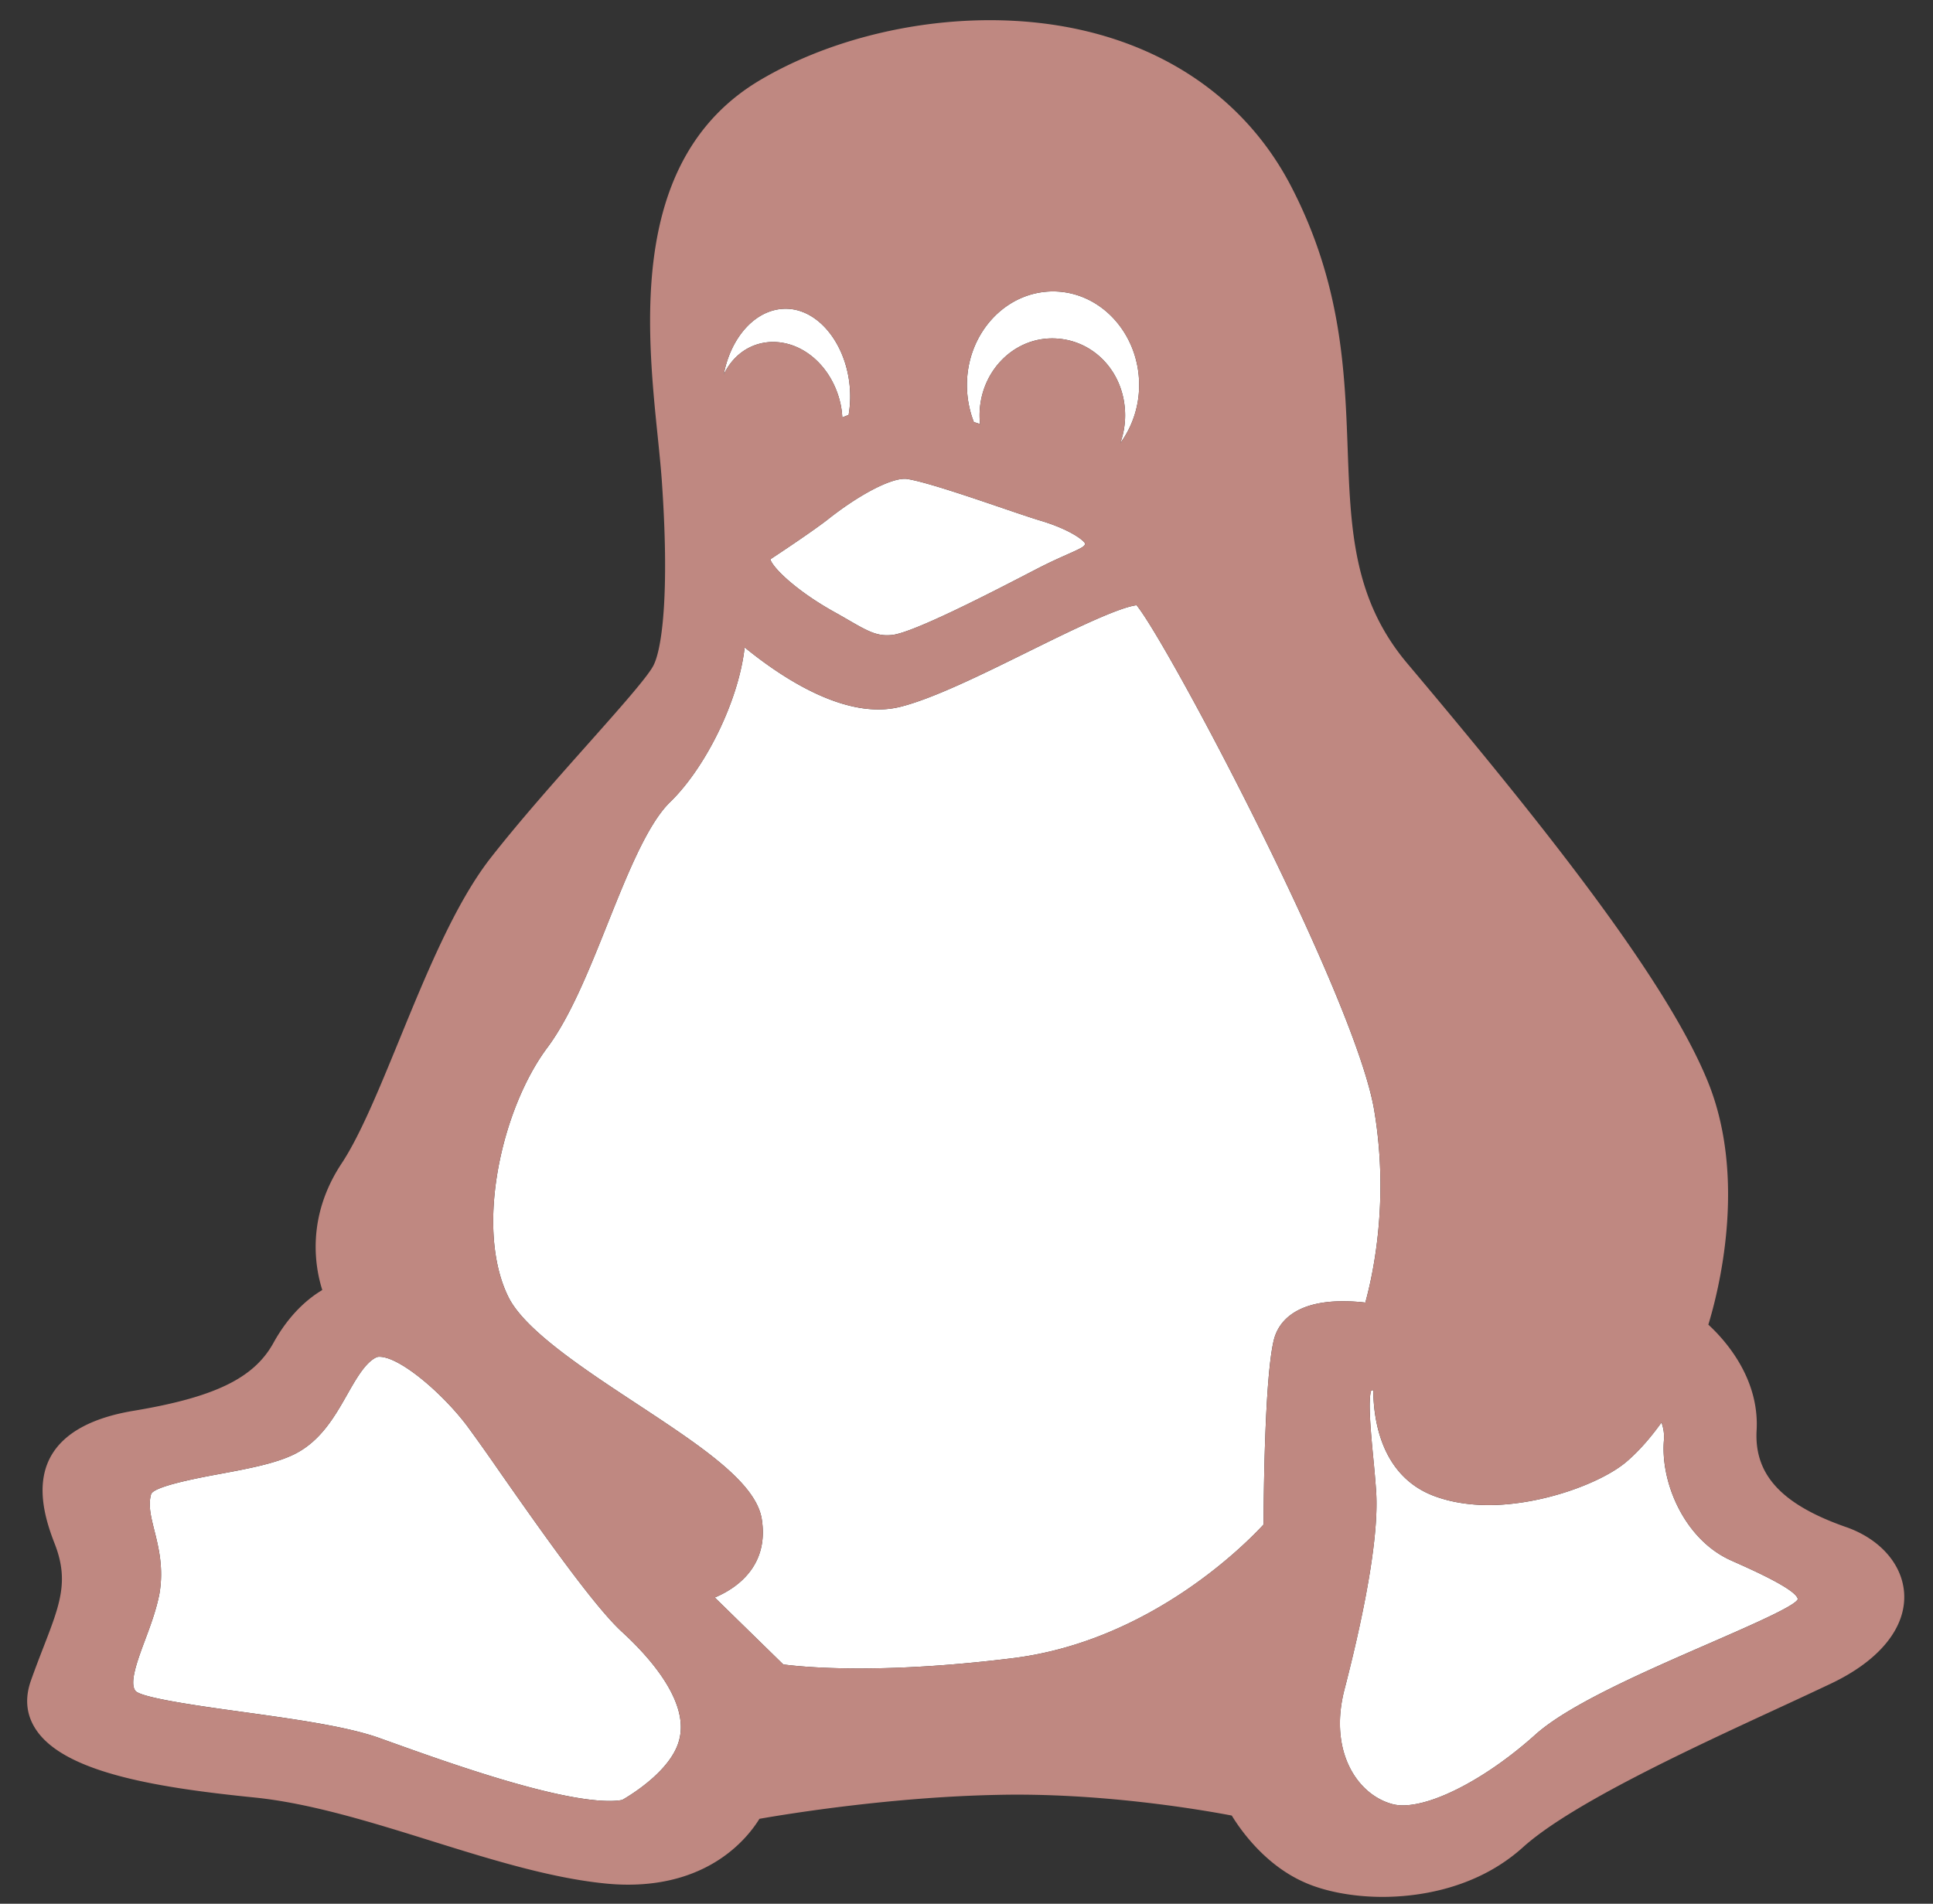
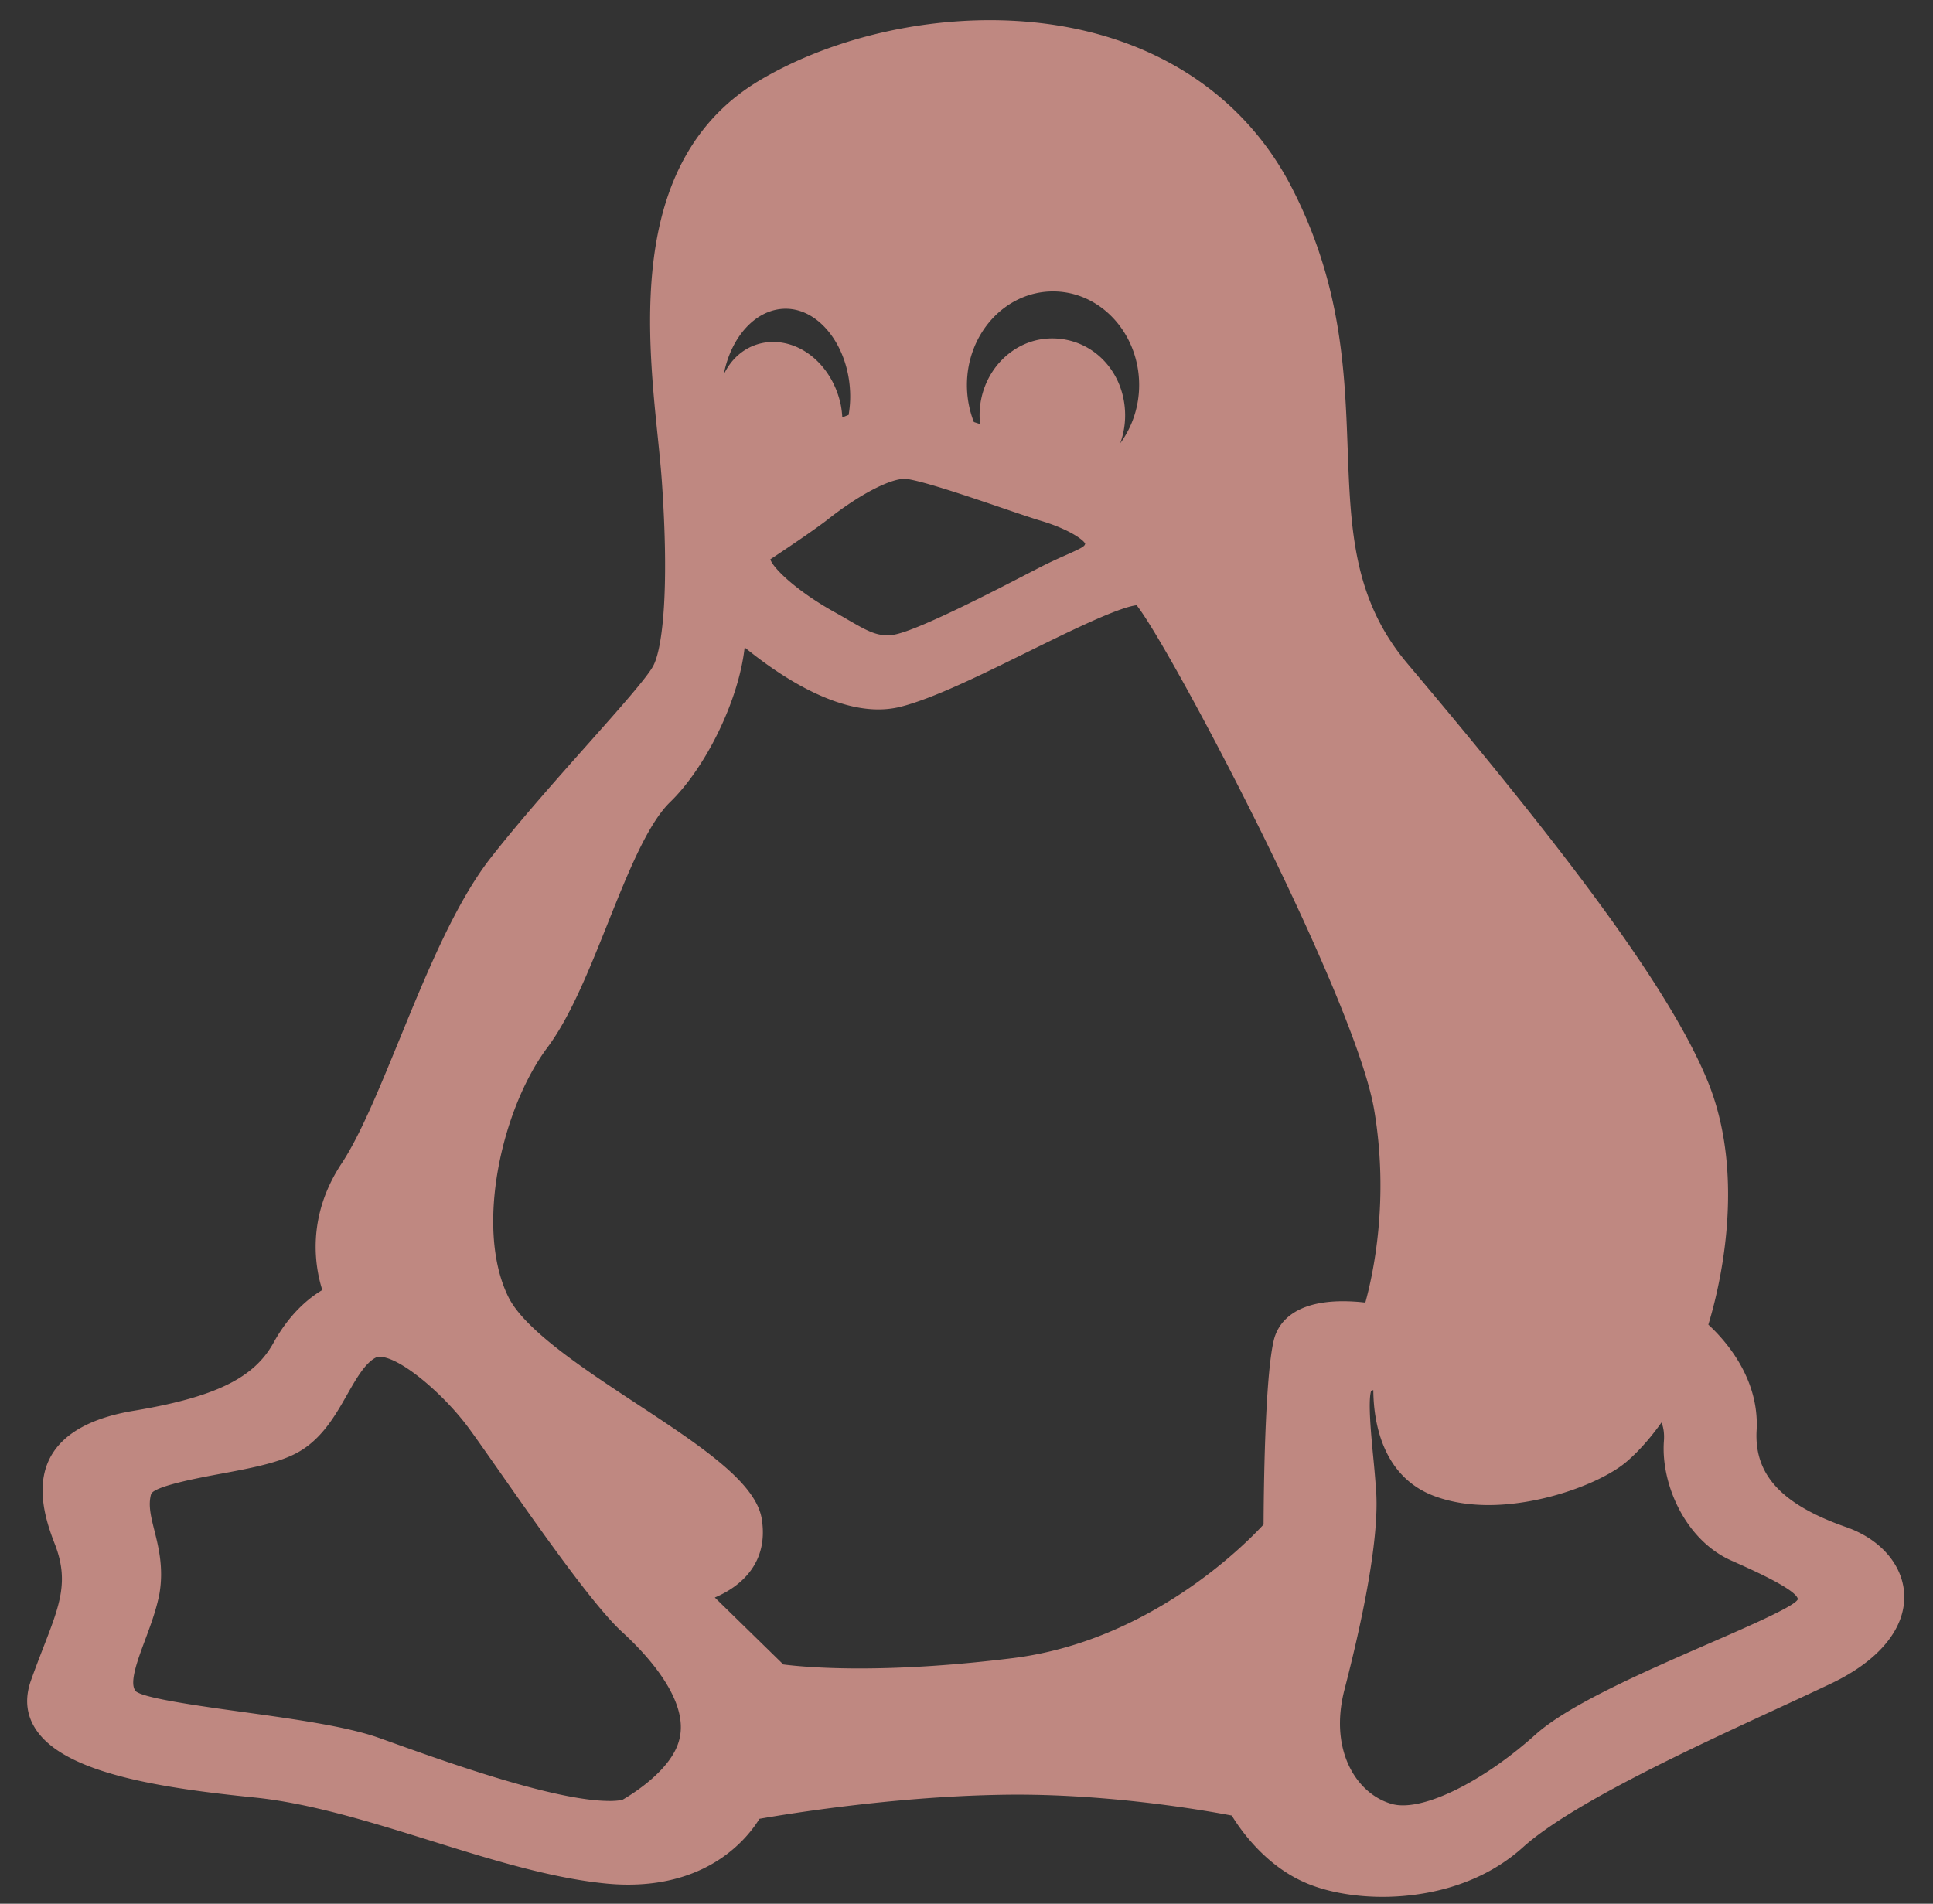
<svg xmlns="http://www.w3.org/2000/svg" width="67" height="66" fill="none">
  <rect width="100%" height="100%" fill="#333333" stroke="none" />
-   <path d="M33.97 14.701c-.012-.1-.017-.2-.017-.3 0-1.472 1.128-2.669 2.515-2.669 1.419 0 2.53 1.172 2.53 2.668 0 .34-.06.666-.17.967a3.416 3.416 0 0 0 .656-2.02c0-1.788-1.339-3.244-2.985-3.244s-2.984 1.456-2.984 3.245c0 .44.08.87.24 1.283l.215.07ZM26.539 11.873a1.94 1.94 0 0 1 .254-.017c1.104 0 2.093.925 2.352 2.2.027.14.043.279.05.416.072-.03.145-.06.219-.087.037-.221.054-.428.054-.636 0-1.65-1.023-3.045-2.235-3.045-1.031 0-1.9.97-2.148 2.281.282-.597.797-1.019 1.454-1.112ZM47.323 45.158c.278-1.005.83-3.57.307-6.674-.66-3.923-7.123-16.138-8.235-17.502-.65.078-2.373.928-3.771 1.618-1.621.8-3.298 1.628-4.438 1.909a3.163 3.163 0 0 1-.744.086c-1.666 0-3.47-1.203-4.632-2.151-.203 1.839-1.351 4.172-2.593 5.372-.784.768-1.485 2.523-2.163 4.22-.628 1.572-1.277 3.197-2.072 4.269-1.608 2.14-2.53 6.297-1.36 8.66.566 1.147 2.621 2.5 4.435 3.694 2.217 1.46 4.133 2.721 4.344 3.993.246 1.503-.69 2.336-1.626 2.731l2.375 2.321c.367.048 1.25.139 2.635.139 1.62 0 3.418-.121 5.343-.36 4.726-.598 8.017-3.924 8.669-4.63.003-.937.036-5.1.356-6.401.124-.501.6-1.34 2.4-1.34.28 0 .547.02.77.046Z" fill="#fff" />
-   <path d="M26.7 19.39c.093.308.913 1.095 2.189 1.81.181.1.35.198.51.29.708.412 1.023.58 1.531.522.75-.084 3.509-1.513 4.687-2.123l.294-.152c.438-.228.789-.384 1.07-.51.559-.247.61-.288.633-.378-.063-.14-.584-.515-1.583-.809-.318-.097-.768-.25-1.29-.428-1.13-.385-2.676-.912-3.303-1.007a.491.491 0 0 0-.08-.006c-.534 0-1.612.572-2.683 1.423-.528.407-1.559 1.094-1.975 1.368ZM17.276 50.962a66.507 66.507 0 0 0-1.082-1.523c-.853-1.135-2.335-2.402-3.041-2.402a.24.24 0 0 0-.116.023c-.377.183-.694.741-1 1.281-.424.747-.904 1.593-1.791 2.052-.656.34-1.66.526-2.629.706-.69.128-2.305.427-2.381.707-.105.377-.007.766.116 1.26.146.58.327 1.305.173 2.193-.11.558-.307 1.09-.5 1.605-.266.716-.569 1.529-.308 1.778.322.243 2.263.511 3.68.707 1.781.246 3.623.501 4.751.905l.299.107c2.02.725 5.781 2.075 7.68 2.075.174 0 .321-.012.44-.035.328-.188 1.715-1.04 1.976-2.087.357-1.35-1.091-2.923-1.986-3.741-.993-.91-2.893-3.627-4.281-5.61ZM60.218 54.195l-.231-.104c-1.59-.718-2.427-2.666-2.316-4.135a1.42 1.42 0 0 0-.083-.641c-.294.413-.713.934-1.212 1.36-.846.723-2.913 1.503-4.776 1.503-.695 0-1.329-.105-1.883-.311-1.86-.693-2.113-2.68-2.118-3.675a.546.546 0 0 0-.075.023c-.114.344-.004 1.5.07 2.28.04.416.081.847.106 1.242.105 1.742-.545 4.697-1.108 6.868-.536 2.127.46 3.618 1.67 3.94.108.029.23.044.365.044 1.114 0 2.959-.985 4.59-2.451 1.158-1.04 3.738-2.166 6.013-3.158 1.283-.56 2.61-1.138 2.986-1.432.084-.067.097-.104.097-.105-.024-.32-1.528-.994-2.095-1.248Z" fill="#fff" />
  <path d="M63.984 52.94c-2.234-.782-3.19-1.819-3.097-3.366.095-1.806-1.105-3.129-1.674-3.651.344-1.123 1.35-5.008 0-8.382-1.449-3.611-5.875-9.127-10.442-14.55-1.87-2.226-1.958-4.646-2.06-7.449-.098-2.673-.208-5.703-1.954-9.071C42.86 2.803 39.051.7 34.31.7c-2.821 0-5.717.753-7.946 2.066-4.563 2.69-3.96 8.554-3.56 12.434.054.532.105 1.034.135 1.462.266 3.8.024 5.804-.292 6.413-.204.398-1.211 1.53-2.277 2.729-1.102 1.24-2.352 2.645-3.376 3.954-1.223 1.576-2.21 3.985-3.163 6.314-.698 1.704-1.358 3.314-2 4.277-1.216 1.85-.914 3.576-.66 4.374-.462.273-1.127.811-1.689 1.825-.679 1.238-2.056 1.902-4.92 2.373-1.317.23-2.224.703-2.7 1.405-.69 1.022-.313 2.306.03 3.184.507 1.29.19 2.106-.384 3.59-.132.341-.282.729-.434 1.156-.24.674-.153 1.287.256 1.822 1.082 1.412 4.238 1.91 7.488 2.238 1.94.197 4.064.86 6.117 1.5 2.013.629 4.094 1.278 5.985 1.475.288.031.573.047.847.047 2.856 0 4.146-1.618 4.556-2.283 1.025-.18 4.563-.752 8.21-.829 3.64-.088 7.163.526 8.161.716.314.513 1.14 1.684 2.46 2.288.724.338 1.732.532 2.765.532 1.103 0 3.202-.222 4.862-1.715 1.657-1.499 5.796-3.413 8.818-4.81a199.65 199.65 0 0 0 1.858-.867c1.698-.804 2.624-1.952 2.542-3.15-.07-.997-.84-1.87-2.014-2.28ZM36.5 10.103c1.645 0 2.984 1.456 2.984 3.245 0 .744-.24 1.455-.656 2.02.11-.303.17-.63.17-.968 0-1.496-1.11-2.668-2.53-2.668-1.386 0-2.515 1.197-2.515 2.668 0 .1.006.2.017.301l-.215-.07a3.54 3.54 0 0 1-.24-1.283c0-1.79 1.338-3.245 2.985-3.245Zm-5.062 6.502c.627.095 2.174.622 3.303 1.007.522.178.973.332 1.29.429 1 .293 1.52.668 1.583.808-.023.09-.074.13-.632.379-.282.125-.632.28-1.071.51l-.293.15c-1.179.611-3.938 2.04-4.687 2.124-.509.058-.824-.11-1.531-.52-.16-.094-.33-.192-.51-.291-1.276-.716-2.097-1.503-2.19-1.81.416-.275 1.447-.962 1.975-1.369 1.071-.85 2.15-1.422 2.683-1.422.028 0 .054 0 .08.005Zm-4.204-5.901c1.212 0 2.235 1.394 2.235 3.044 0 .208-.018.415-.054.636a4.039 4.039 0 0 0-.22.088 3.258 3.258 0 0 0-.049-.417c-.26-1.274-1.249-2.2-2.353-2.2-.081 0-.163.006-.254.018-.656.093-1.171.514-1.454 1.112.248-1.311 1.118-2.281 2.15-2.281Zm-3.69 49.61c-.261 1.048-1.65 1.9-1.977 2.087a2.381 2.381 0 0 1-.439.035c-1.9 0-5.66-1.35-7.68-2.075l-.3-.107c-1.128-.404-2.97-.658-4.75-.905-1.418-.196-3.359-.464-3.68-.707-.261-.25.041-1.062.308-1.778.192-.515.39-1.047.499-1.604.154-.89-.027-1.613-.172-2.195-.124-.493-.221-.882-.117-1.26.076-.279 1.692-.578 2.382-.706.97-.18 1.973-.366 2.628-.706.887-.459 1.368-1.305 1.791-2.052.307-.54.624-1.098 1-1.281a.238.238 0 0 1 .116-.023c.706 0 2.188 1.267 3.042 2.402.216.286.617.86 1.082 1.523 1.387 1.984 3.288 4.7 4.28 5.61.895.819 2.343 2.393 1.987 3.742Zm20.61-13.862c-.32 1.301-.353 5.464-.357 6.4-.65.706-3.943 4.032-8.669 4.63-1.925.24-3.722.36-5.342.36-1.385 0-2.269-.091-2.636-.138l-2.374-2.321c.936-.395 1.872-1.228 1.626-2.732-.212-1.271-2.127-2.532-4.345-3.992-1.813-1.194-3.868-2.547-4.435-3.693-1.17-2.364-.247-6.521 1.36-8.662.796-1.071 1.445-2.697 2.073-4.268.678-1.698 1.379-3.453 2.163-4.22 1.242-1.2 2.39-3.533 2.592-5.372 1.163.947 2.967 2.15 4.633 2.15.256 0 .506-.028.744-.085 1.14-.282 2.816-1.11 4.438-1.91 1.398-.689 3.122-1.54 3.77-1.617 1.113 1.364 7.576 13.579 8.236 17.502.523 3.103-.03 5.67-.307 6.674a6.698 6.698 0 0 0-.77-.047c-1.8 0-2.276.84-2.4 1.34Zm18.064 9.096c-.377.294-1.704.873-2.986 1.432-2.276.993-4.856 2.118-6.014 3.158-1.631 1.466-3.476 2.45-4.59 2.45-.134 0-.256-.014-.365-.043-1.21-.322-2.205-1.813-1.67-3.939.564-2.172 1.213-5.126 1.108-6.868a38.204 38.204 0 0 0-.105-1.243c-.074-.779-.184-1.936-.07-2.28a.542.542 0 0 1 .075-.022c.005.995.258 2.982 2.118 3.674.554.207 1.187.311 1.882.311 1.863 0 3.93-.78 4.777-1.503.499-.426.918-.947 1.212-1.36.064.16.103.37.083.641-.111 1.469.725 3.417 2.315 4.136l.232.104c.566.253 2.07.928 2.095 1.248 0 0-.013.038-.097.104Z" fill="#BF8881" />
</svg>